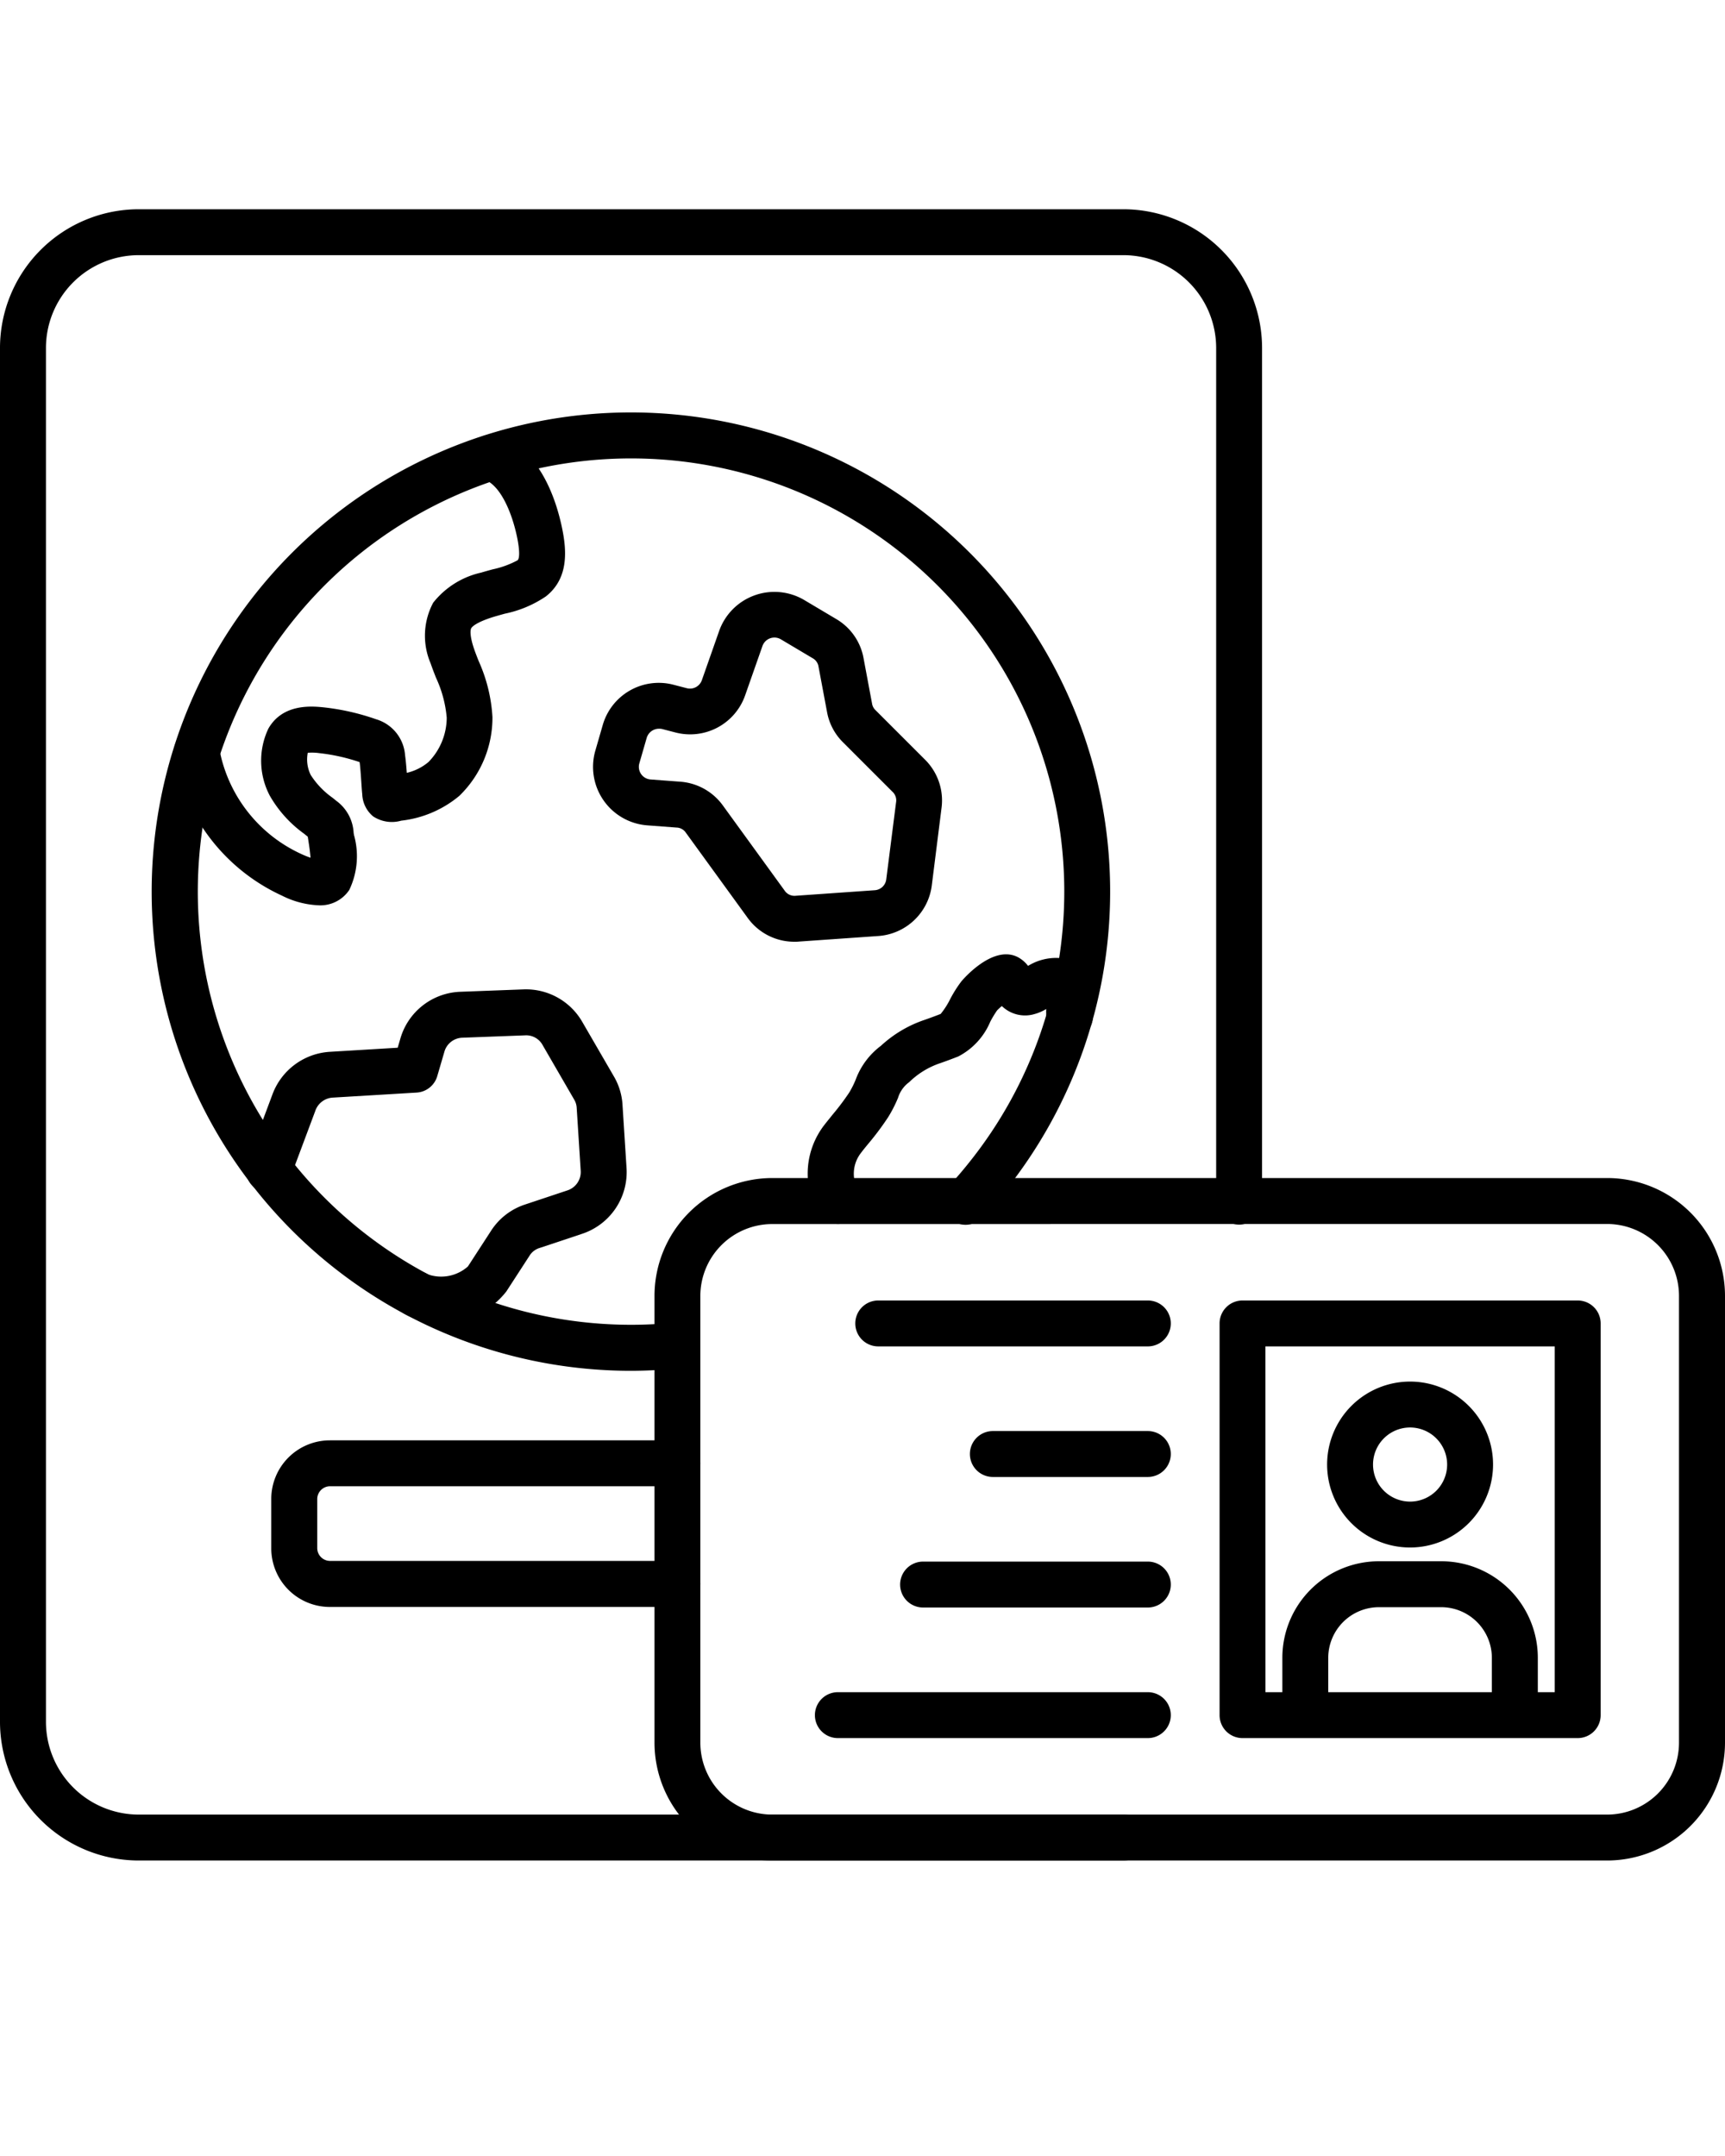
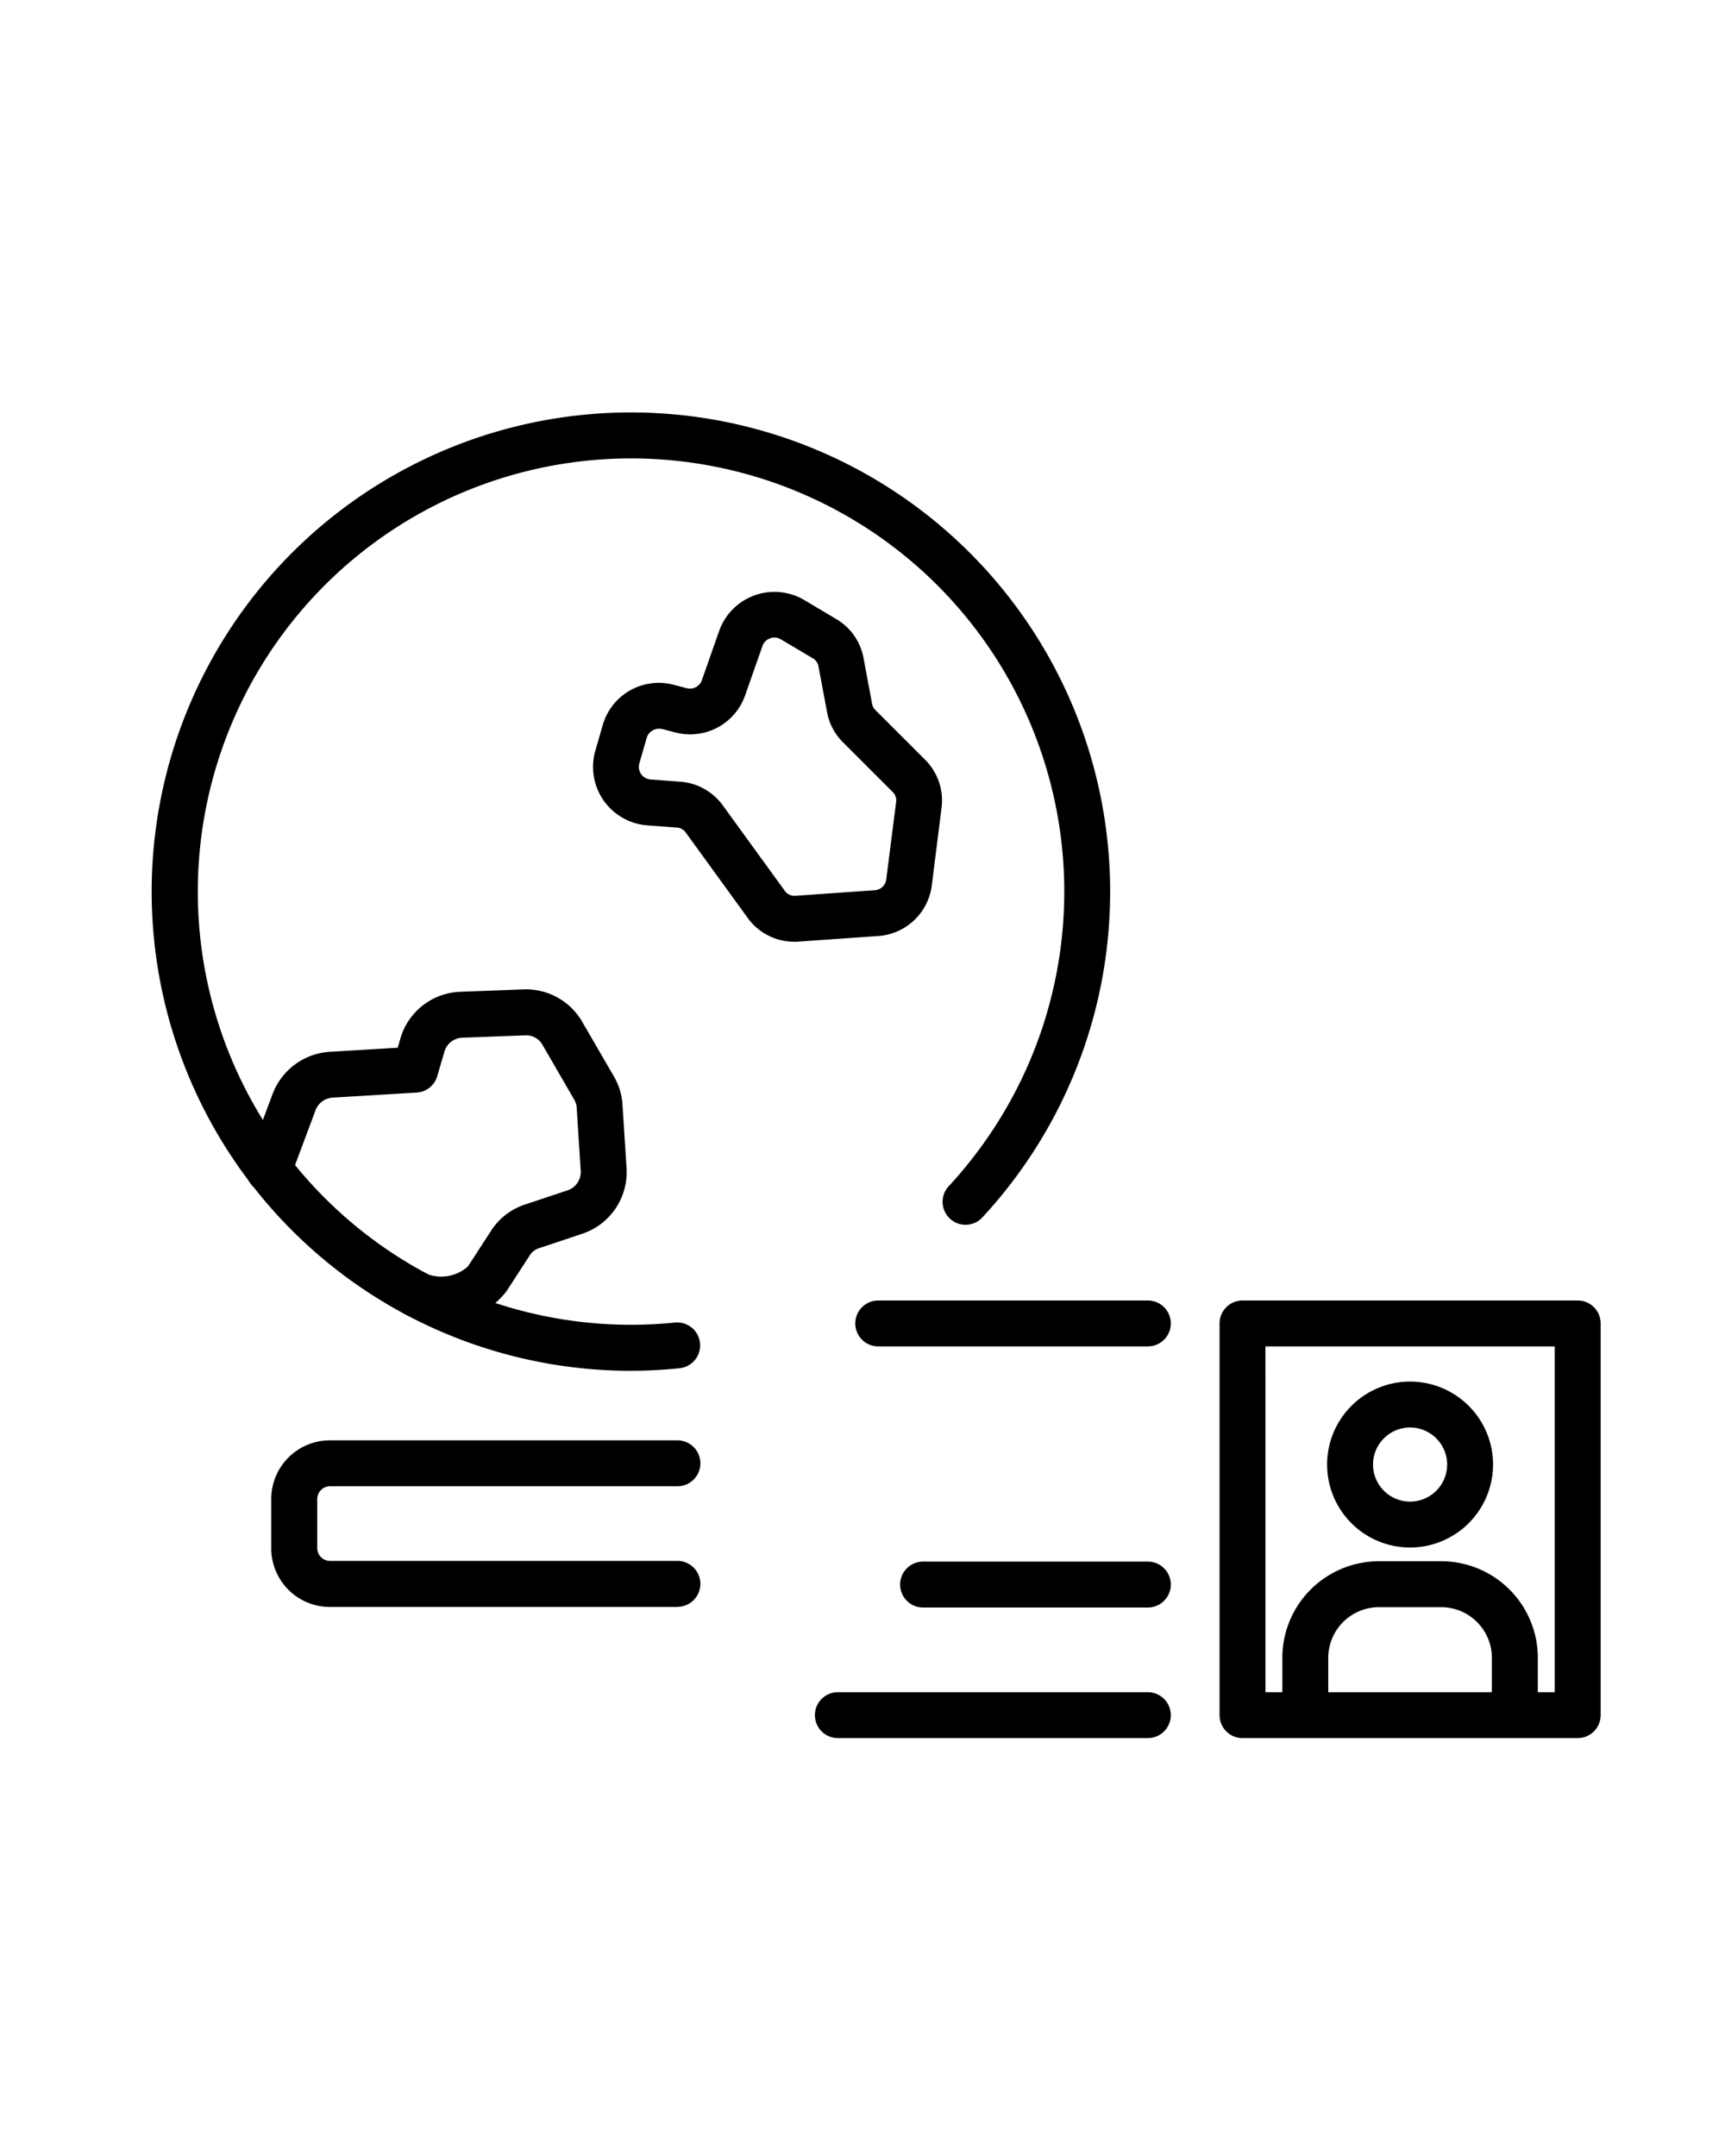
<svg xmlns="http://www.w3.org/2000/svg" data-name="Layer 1" viewBox="0 -10 100 125" x="0px" y="0px">
  <title>a</title>
-   <path d="M65.125,97.868H8.041A8.048,8.048,0,0,1,0,89.829V10.171A8.048,8.048,0,0,1,8.041,2.132H65.125a8.048,8.048,0,0,1,8.038,8.039V59.633a1.331,1.331,0,1,1-2.661,0V10.171a5.383,5.383,0,0,0-5.377-5.377H8.041a5.383,5.383,0,0,0-5.377,5.377V89.829a5.383,5.383,0,0,0,5.377,5.377H65.125a1.331,1.331,0,0,1,0,2.662Z" />
  <path d="M39.271,83.168H19.125a3.4,3.4,0,0,1-3.4-3.4v-2.86a3.4,3.4,0,0,1,3.4-3.4H39.271a1.331,1.331,0,1,1,0,2.662H19.125a.744.744,0,0,0-.734.734v2.86a.744.744,0,0,0,.734.734H39.271a1.331,1.331,0,0,1,0,2.662Z" />
-   <path d="M18.475,42.488a5.178,5.178,0,0,1-2.124-.558,11.036,11.036,0,0,1-5.974-6.868,9.817,9.817,0,0,1-.29-1.251,1.331,1.331,0,0,1,2.627-.428,7.178,7.178,0,0,0,.212.912,8.373,8.373,0,0,0,4.538,5.217,4.943,4.943,0,0,0,.537.216c-.024-.34-.085-.738-.112-.913l-.02-.132c-.009-.056-.019-.119-.028-.173l-.043-.036-.174-.14a7,7,0,0,1-1.983-2.2,4.348,4.348,0,0,1-.085-3.887c.845-1.489,2.577-1.3,3.228-1.234A13.59,13.59,0,0,1,21.8,31.7a2.356,2.356,0,0,1,1.683,2.092c.043.3.072.664.1,1.015a2.986,2.986,0,0,0,1.258-.628,3.7,3.7,0,0,0,1.056-2.567,6.9,6.9,0,0,0-.62-2.315c-.114-.29-.221-.564-.315-.841a4.069,4.069,0,0,1,.148-3.509A4.9,4.9,0,0,1,27.888,23.2c.218-.066.443-.128.668-.189A5.4,5.4,0,0,0,30,22.486c.137-.107.125-.633-.031-1.372-.29-1.373-.939-2.964-1.889-3.312l-.039-.013a1.331,1.331,0,0,1,.827-2.53l.126.043c2.326.853,3.241,3.663,3.579,5.262.277,1.313.422,2.956-.931,4.017a6.613,6.613,0,0,1-2.381,1c-.2.056-.4.111-.6.17-1.045.317-1.285.584-1.334.657-.078.119-.086.5.149,1.194.073.218.17.463.272.723a9.184,9.184,0,0,1,.8,3.255,6.307,6.307,0,0,1-1.927,4.568,6.357,6.357,0,0,1-3.363,1.433,1.968,1.968,0,0,1-1.63-.251A1.753,1.753,0,0,1,21,36.047c-.022-.2-.039-.471-.058-.753-.026-.384-.055-.818-.095-1.111l-.007,0a11.019,11.019,0,0,0-2.339-.519,2.984,2.984,0,0,0-.66-.019,2.038,2.038,0,0,0,.172,1.287,4.744,4.744,0,0,0,1.27,1.324l.2.164A2.454,2.454,0,0,1,20.5,38.281l.02.128a4.532,4.532,0,0,1-.272,3.188A2.013,2.013,0,0,1,18.475,42.488ZM21,34.25Z" />
-   <path d="M48.562,60.964a1.33,1.33,0,0,1-1.148-.657,4.612,4.612,0,0,1,.386-5.1c.136-.177.3-.372.462-.579a14.251,14.251,0,0,0,.963-1.277,5.254,5.254,0,0,0,.382-.761,4.315,4.315,0,0,1,1.461-1.957,7.028,7.028,0,0,1,2.547-1.508c.233-.083.522-.185.917-.34a4.531,4.531,0,0,0,.543-.844,7.205,7.205,0,0,1,.656-1.042c.018-.022,1.82-2.193,3.3-1.392a1.836,1.836,0,0,1,.567.493,3.1,3.1,0,0,1,1.794-.457h0a1.831,1.831,0,0,1,2.068,1.544,3.512,3.512,0,0,1-.089,1.152c-.02.1-.047.24-.059.329a1.331,1.331,0,0,1-2.513.862,2.075,2.075,0,0,1-.147-.613,2.6,2.6,0,0,1,0-.318,2.634,2.634,0,0,1-.7.3,1.929,1.929,0,0,1-1.874-.471,3.64,3.64,0,0,0-.278.256,6.115,6.115,0,0,0-.392.65,4.016,4.016,0,0,1-1.859,2.019c-.458.179-.794.3-1.04.386a4.7,4.7,0,0,0-1.8,1.1,1.761,1.761,0,0,0-.648.909,7.8,7.8,0,0,1-.57,1.117,16.242,16.242,0,0,1-1.152,1.543c-.152.186-.3.363-.418.523a1.957,1.957,0,0,0-.2,2.128,1.331,1.331,0,0,1-1.146,2.006Z" />
  <path d="M36.535,69.476A27.782,27.782,0,1,1,58.228,59.1c-.392.489-.807.97-1.232,1.432a1.331,1.331,0,1,1-1.957-1.8c.384-.417.759-.853,1.115-1.3a25.115,25.115,0,1,0-17.018,9.246,1.331,1.331,0,0,1,.271,2.648A28.287,28.287,0,0,1,36.535,69.476Z" />
  <path d="M46.065,44.6a3.326,3.326,0,0,1-2.734-1.4l-3.57-4.92a.671.671,0,0,0-.54-.3l-1.7-.128a3.4,3.4,0,0,1-3.009-4.33l.426-1.474A3.379,3.379,0,0,1,39.043,29.7l.769.2a.731.731,0,0,0,.877-.468h0l1-2.848a3.4,3.4,0,0,1,4.94-1.792l1.835,1.091a3.31,3.31,0,0,1,1.6,2.294l.489,2.611a.663.663,0,0,0,.2.384l2.858,2.858a3.329,3.329,0,0,1,.968,2.831L54.02,41.31a3.364,3.364,0,0,1-3.132,2.96l-4.569.32C46.234,44.6,46.149,44.6,46.065,44.6ZM38.2,32.25a.742.742,0,0,0-.71.53l-.426,1.475a.734.734,0,0,0,.651.937l1.7.128a3.347,3.347,0,0,1,2.5,1.393l3.57,4.921a.687.687,0,0,0,.647.3l4.569-.32a.719.719,0,0,0,.677-.641l.568-4.457a.677.677,0,0,0-.21-.613l-2.858-2.858a3.291,3.291,0,0,1-.936-1.776l-.49-2.61a.675.675,0,0,0-.347-.5l-1.835-1.091a.735.735,0,0,0-1.07.387l-1,2.849a3.378,3.378,0,0,1-4.05,2.162l-.769-.2A.737.737,0,0,0,38.2,32.25Z" />
  <path d="M25.5,66.686a4.023,4.023,0,0,1-2.085-.529A1.331,1.331,0,0,1,24.8,63.883a2.336,2.336,0,0,0,2.324-.455l1.334-2.056a3.722,3.722,0,0,1,1.992-1.541l2.43-.81a1.122,1.122,0,0,0,.783-1.163l-.231-3.618a1.046,1.046,0,0,0-.153-.5L31.461,50.6a1.085,1.085,0,0,0-1.037-.572l-3.607.136a1.119,1.119,0,0,0-1.059.826l-.409,1.4a1.33,1.33,0,0,1-1.2.956l-4.855.291a1.138,1.138,0,0,0-1.021.784l-1.436,3.84a1.331,1.331,0,1,1-2.493-.932l1.436-3.84a3.794,3.794,0,0,1,3.355-2.508l3.92-.236.146-.5A3.758,3.758,0,0,1,26.717,47.5l3.607-.136a3.766,3.766,0,0,1,3.441,1.9L35.583,52.4a3.677,3.677,0,0,1,.505,1.666l.231,3.618a3.767,3.767,0,0,1-2.6,3.858l-2.43.81a1.051,1.051,0,0,0-.6.464l-1.334,2.057A4.7,4.7,0,0,1,25.5,66.686Z" />
-   <path d="M93.17,97.868h-48.4a6.836,6.836,0,0,1-6.828-6.829V65.13A6.836,6.836,0,0,1,44.769,58.3h48.4A6.836,6.836,0,0,1,100,65.13V91.039A6.836,6.836,0,0,1,93.17,97.868Zm-48.4-36.9A4.171,4.171,0,0,0,40.6,65.13V91.039a4.171,4.171,0,0,0,4.167,4.167h48.4a4.171,4.171,0,0,0,4.166-4.167V65.13a4.171,4.171,0,0,0-4.166-4.166Z" />
  <path d="M91.461,90.771H72.026A1.33,1.33,0,0,1,70.7,89.44V66.73a1.33,1.33,0,0,1,1.33-1.331H91.461a1.331,1.331,0,0,1,1.331,1.331V89.44A1.331,1.331,0,0,1,91.461,90.771Zm-18.1-2.662H90.13V68.061H73.357Z" />
  <path d="M81.744,79.721a4.81,4.81,0,1,1,4.81-4.81A4.816,4.816,0,0,1,81.744,79.721Zm0-6.958a2.148,2.148,0,1,0,2.148,2.148A2.15,2.15,0,0,0,81.744,72.763Z" />
  <path d="M87.816,90.7a1.331,1.331,0,0,1-1.331-1.331V86.118a2.94,2.94,0,0,0-2.936-2.937h-3.61A2.941,2.941,0,0,0,77,86.118V89.37a1.331,1.331,0,1,1-2.661,0V86.118a5.6,5.6,0,0,1,5.6-5.6h3.61a5.6,5.6,0,0,1,5.6,5.6V89.37A1.331,1.331,0,0,1,87.816,90.7Z" />
  <path d="M66.541,68.061H50.913a1.331,1.331,0,1,1,0-2.662H66.541a1.331,1.331,0,1,1,0,2.662Z" />
-   <path d="M66.541,75.631H57.557a1.331,1.331,0,0,1,0-2.662h8.984a1.331,1.331,0,1,1,0,2.662Z" />
  <path d="M66.541,83.2H53.512a1.331,1.331,0,0,1,0-2.662H66.541a1.331,1.331,0,1,1,0,2.662Z" />
  <path d="M66.541,90.771H48.572a1.331,1.331,0,0,1,0-2.662H66.541a1.331,1.331,0,0,1,0,2.662Z" />
</svg>